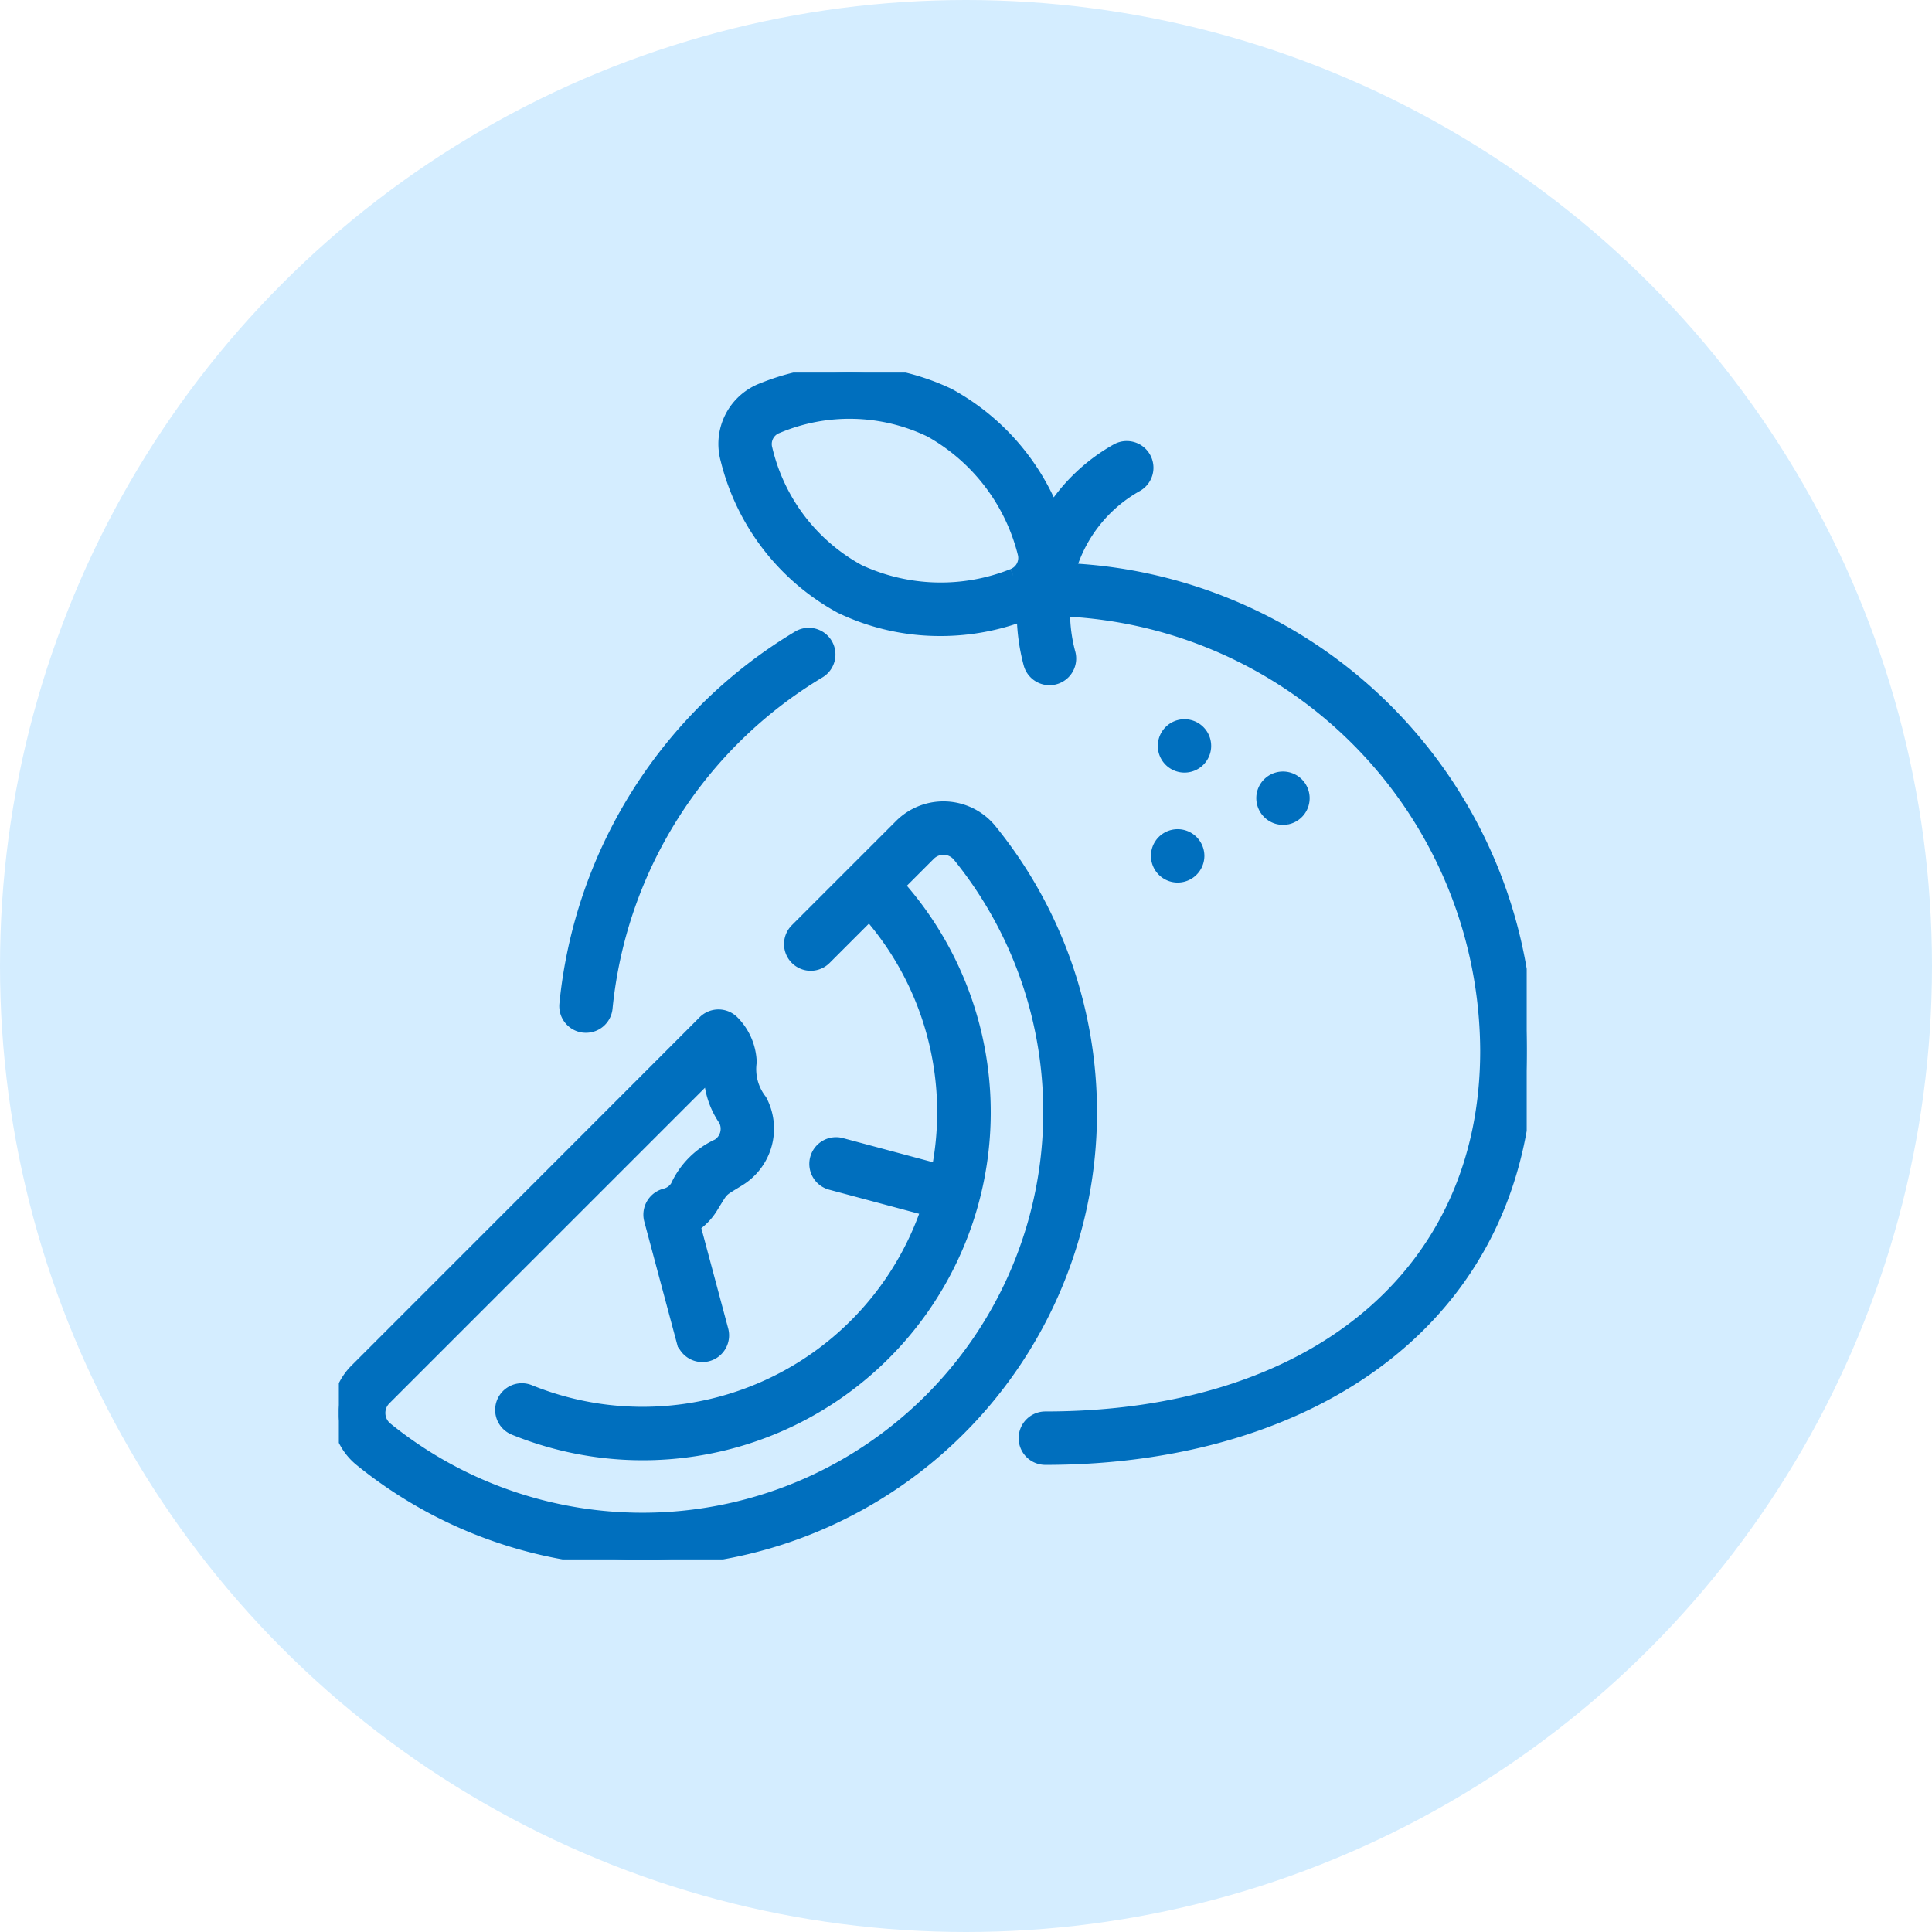
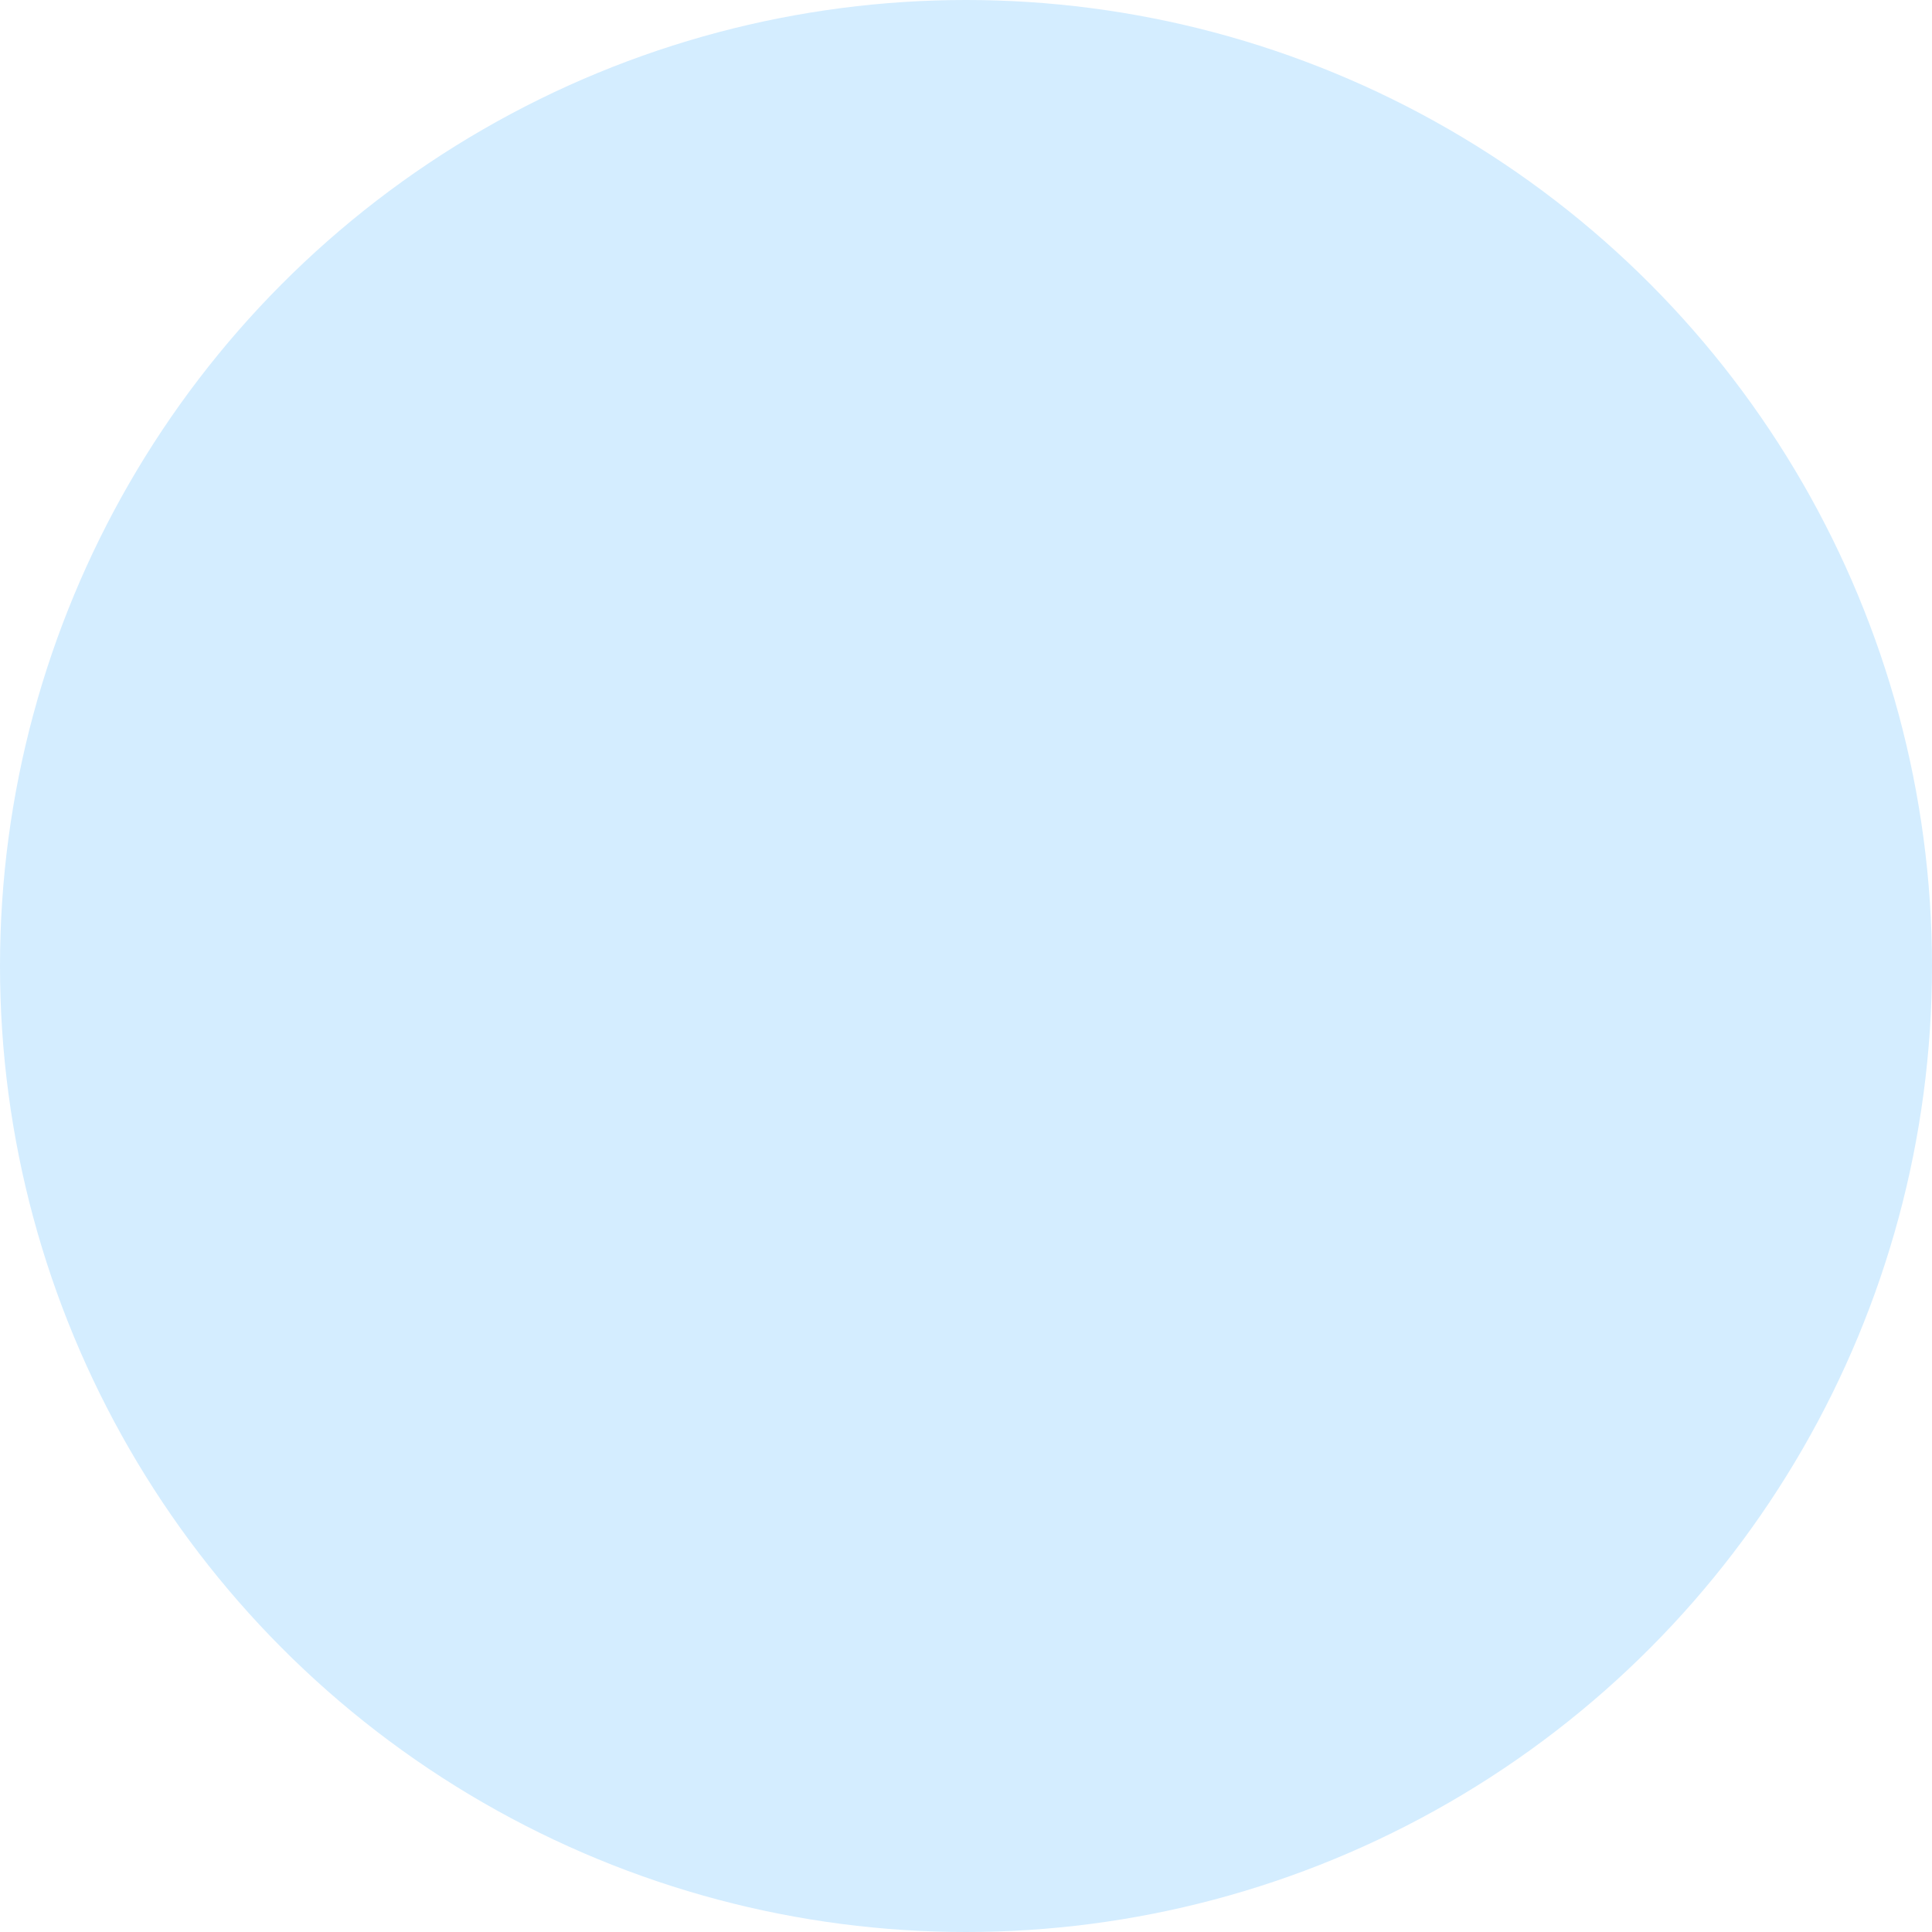
<svg xmlns="http://www.w3.org/2000/svg" width="70" height="70" viewBox="0 0 70 70">
  <defs>
    <clipPath id="clip-path">
-       <rect id="Rectangle_640" data-name="Rectangle 640" width="43.038" height="43" fill="#006fbe" stroke="#006fbe" stroke-width="0.5" />
-     </clipPath>
+       </clipPath>
  </defs>
  <g id="Group_215" data-name="Group 215" transform="translate(-368 -1123)">
    <circle id="Ellipse_122" data-name="Ellipse 122" cx="35" cy="35" r="35" transform="translate(368 1123)" fill="#d4edff" />
    <g id="Group_216" data-name="Group 216" transform="translate(380.277 1136.5)">
      <g id="Group_213" data-name="Group 213" clip-path="url(#clip-path)">
-         <path id="Path_1023" data-name="Path 1023" d="M120.9,7.156a5.181,5.181,0,0,1,2.452-3.086.717.717,0,1,0-.711-1.246,6.662,6.662,0,0,0-2.338,2.207A8.421,8.421,0,0,0,116.548.819a8.357,8.357,0,0,0-6.727-.205,2.1,2.1,0,0,0-1.294,2.531,8.357,8.357,0,0,0,4.107,5.332,8.286,8.286,0,0,0,3.627.817,8.456,8.456,0,0,0,3-.553,7.157,7.157,0,0,0,.245,1.811.717.717,0,1,0,1.382-.386,5.726,5.726,0,0,1-.195-1.583,16.063,16.063,0,0,1,15.359,15.992c0,8.089-6.282,13.315-16.005,13.315a.717.717,0,0,0,0,1.435c9.708,0,17.44-5.16,17.44-14.75A17.429,17.429,0,0,0,120.9,7.156m-2.021.195a7.069,7.069,0,0,1-5.595-.151,6.819,6.819,0,0,1-3.375-4.431.676.676,0,0,1,.415-.813,6.763,6.763,0,0,1,5.569.14,7.07,7.07,0,0,1,3.4,4.446.683.683,0,0,1-.413.808" transform="translate(-94.449 0)" fill="#006fbe" stroke="#006fbe" stroke-width="0.5" />
        <path id="Path_1024" data-name="Path 1024" d="M64.439,87.714a.717.717,0,0,0,.783-.645,16.063,16.063,0,0,1,7.726-12.192.717.717,0,1,0-.737-1.231,17.5,17.5,0,0,0-8.417,13.286.717.717,0,0,0,.645.783" transform="translate(-55.554 -64.048)" fill="#006fbe" stroke="#006fbe" stroke-width="0.5" />
        <path id="Path_1025" data-name="Path 1025" d="M23.6,123.064a2.178,2.178,0,0,0-3.232-.174l-3.778,3.778a.717.717,0,0,0,1.014,1.014l1.616-1.616a10.924,10.924,0,0,1,2.5,9.323l-3.521-.943a.717.717,0,1,0-.371,1.386l3.523.943A10.922,10.922,0,0,1,6.9,143.389a.717.717,0,1,0-.539,1.329A12.357,12.357,0,0,0,20.239,125.05l1.146-1.146a.742.742,0,0,1,1.1.064A14.771,14.771,0,0,1,1.713,144.743a.742.742,0,0,1-.064-1.1l11.821-11.821.009.261A3.012,3.012,0,0,0,14,133.53a.719.719,0,0,1-.253.946,3,3,0,0,0-1.486,1.486.7.7,0,0,1-.43.316.722.722,0,0,0-.524.882l1.172,4.378a.717.717,0,1,0,1.386-.371l-1.017-3.8a2.147,2.147,0,0,0,.63-.649c.46-.737.287-.566,1.027-1.028a2.158,2.158,0,0,0,.761-2.839,1.858,1.858,0,0,1-.376-1.4,2.161,2.161,0,0,0-.626-1.446.717.717,0,0,0-1.018,0c-.063.063,1.046-1.04-12.615,12.622a2.179,2.179,0,0,0,.174,3.232A16.206,16.206,0,0,0,23.6,123.064" transform="translate(0 -106.469)" fill="#006fbe" stroke="#006fbe" stroke-width="0.5" />
        <path id="Path_1026" data-name="Path 1026" d="M231.868,100.319a.717.717,0,1,0,.09-.906.718.718,0,0,0-.09.906" transform="translate(-201.825 -86.395)" fill="#006fbe" stroke="#006fbe" stroke-width="0.5" />
-         <path id="Path_1027" data-name="Path 1027" d="M260.239,115.291a.717.717,0,1,0-.844-.844.72.72,0,0,0,.844.844" transform="translate(-225.891 -99.167)" fill="#006fbe" stroke="#006fbe" stroke-width="0.5" />
        <path id="Path_1028" data-name="Path 1028" d="M229.942,130.379a.718.718,0,1,0,1.315.4.719.719,0,0,0-1.315-.4" transform="translate(-200.147 -113.269)" fill="#006fbe" stroke="#006fbe" stroke-width="0.5" />
      </g>
    </g>
  </g>
</svg>